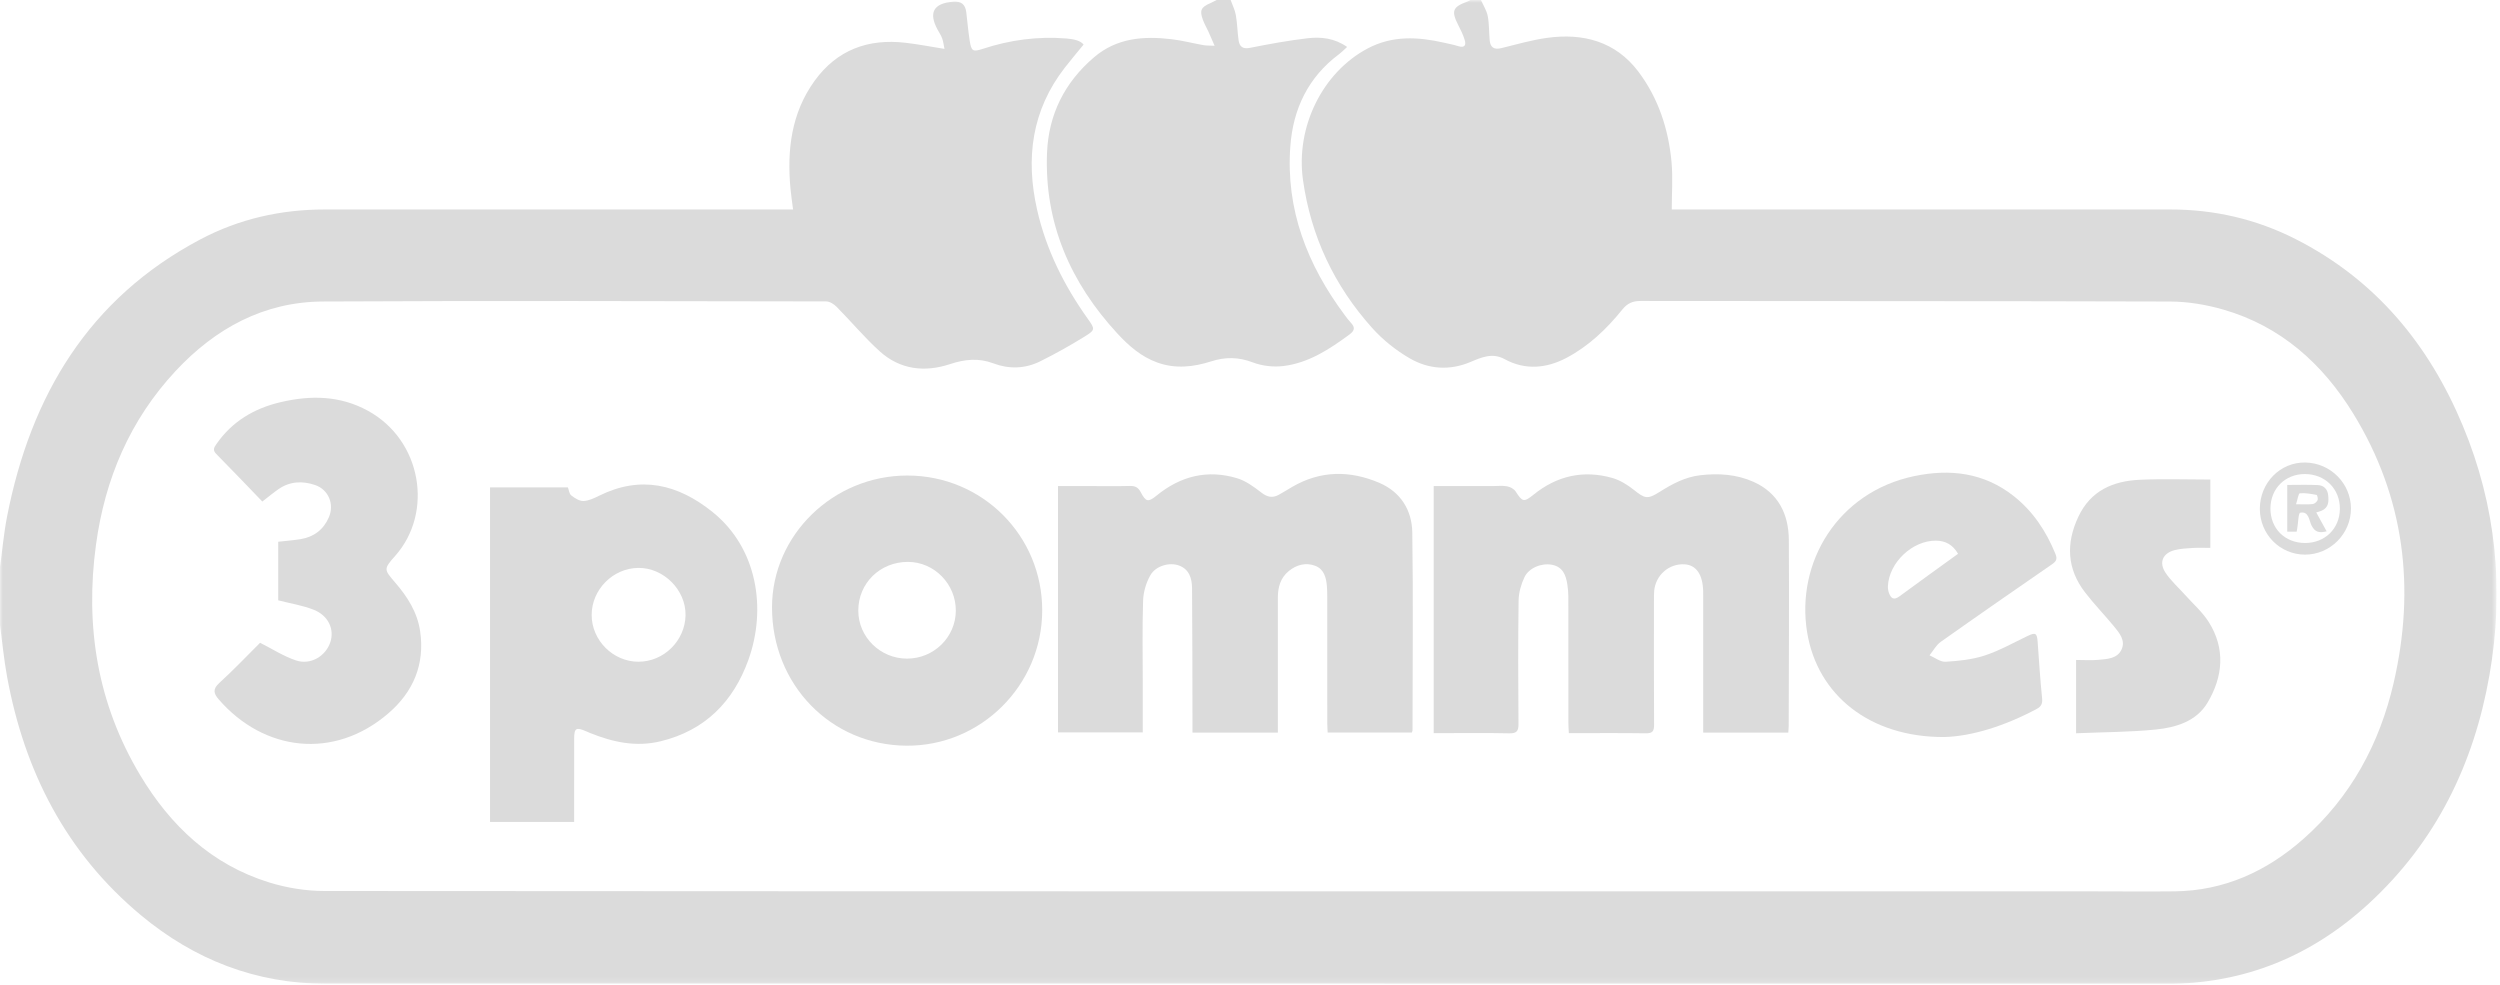
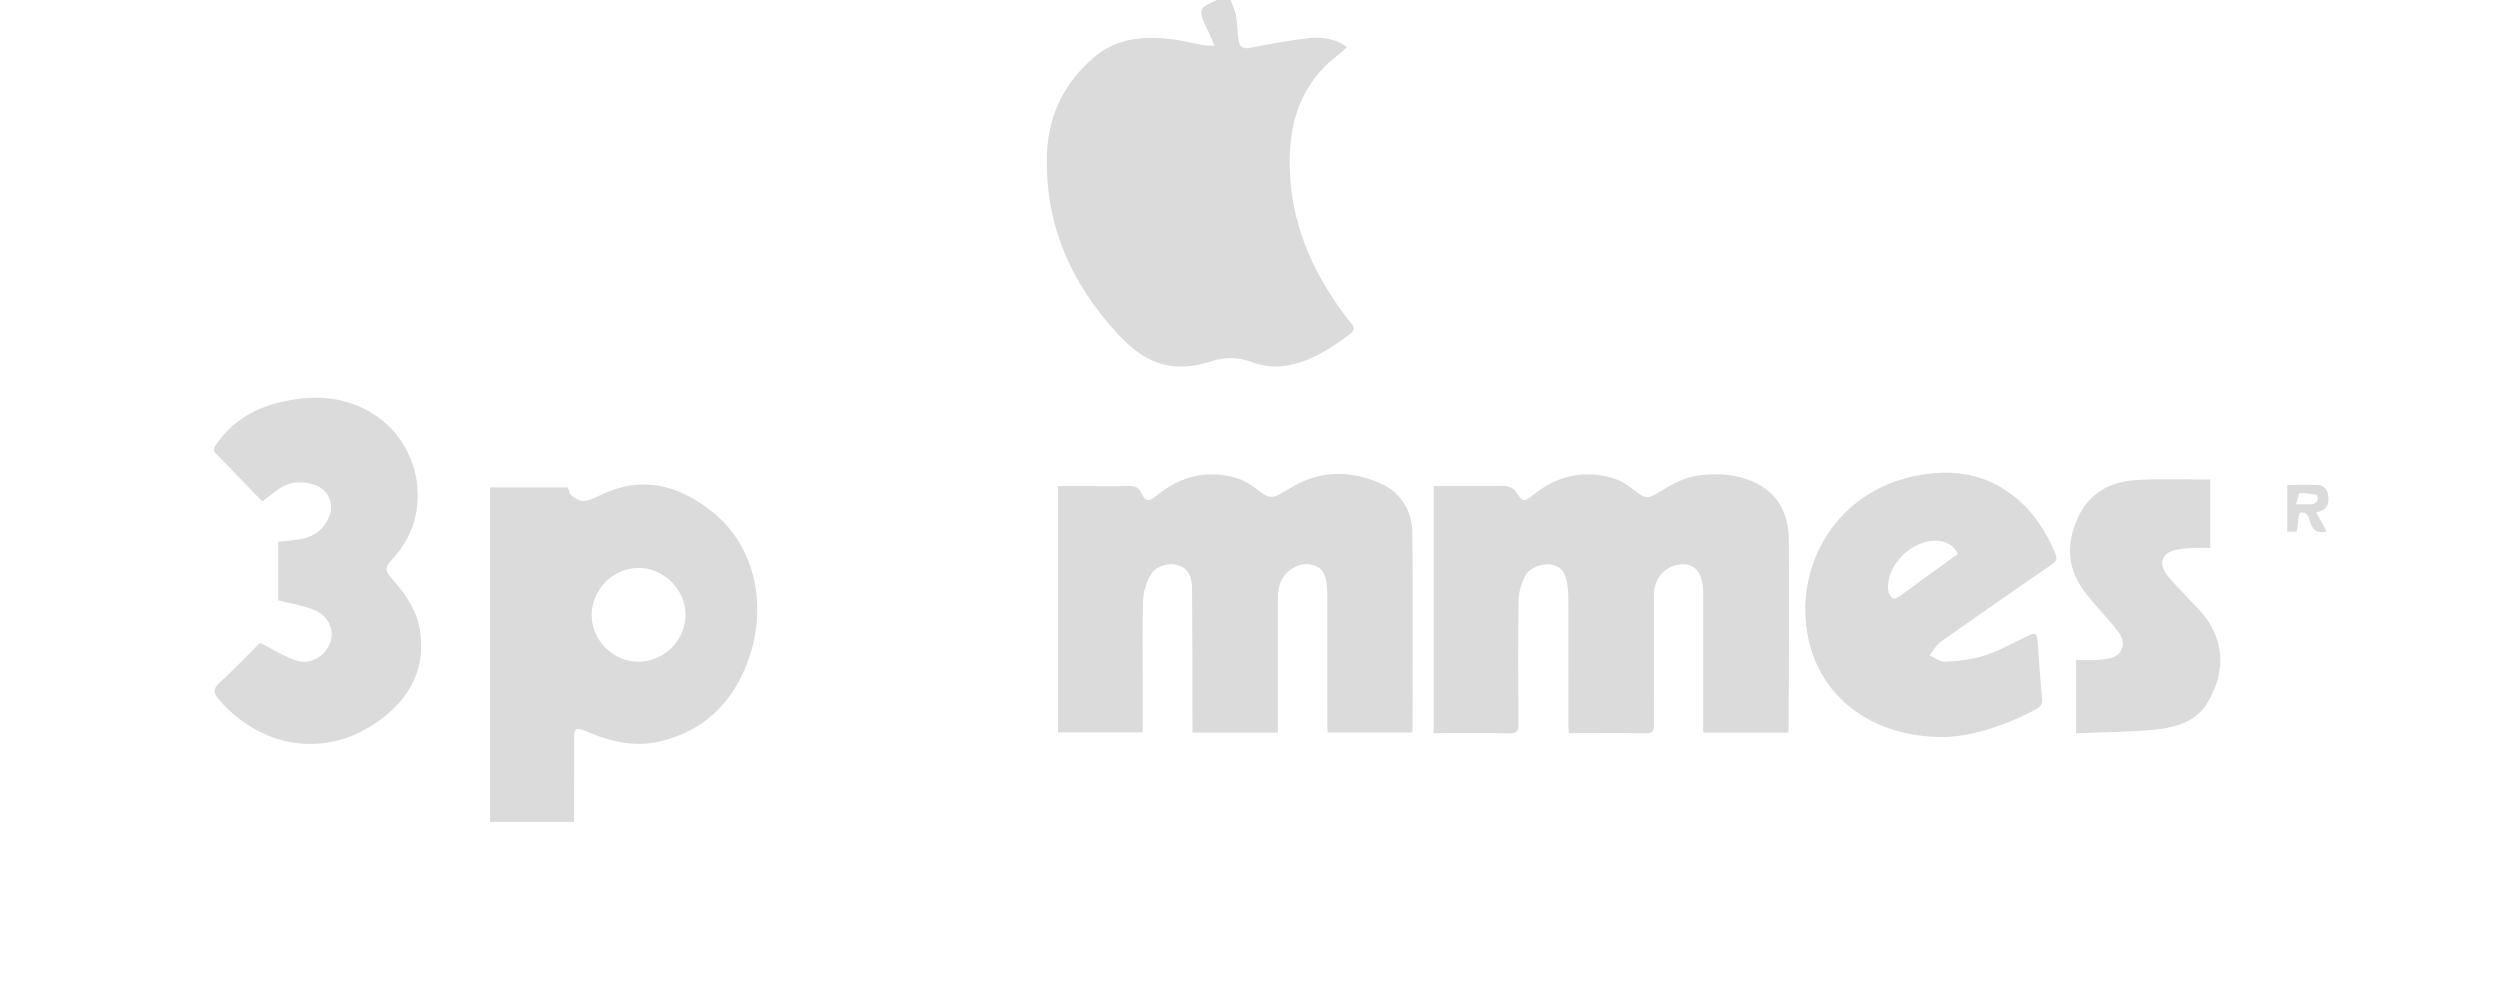
<svg xmlns="http://www.w3.org/2000/svg" width="457" height="180" viewBox="0 0 457 180" fill="none">
  <g clip-path="url(#clip0_23_263)">
    <mask id="mask0_23_263" style="mask-type:luminance" maskUnits="userSpaceOnUse" x="0" y="0" width="457" height="180">
-       <path d="M0 0H456.385V179.854H0V0Z" fill="white" />
-     </mask>
+       </mask>
    <g mask="url(#mask0_23_263)">
-       <path d="M0 103.677C0.427 100.578 0.698 97.443 1.302 94.375C5.63 72.323 16.213 54.557 36.625 43.76C43.688 40.021 51.339 38.292 59.354 38.292C86.927 38.297 114.5 38.292 142.073 38.292C142.974 38.292 143.875 38.292 144.974 38.292C144.802 36.911 144.604 35.677 144.495 34.432C143.854 27.417 144.646 20.682 148.896 14.792C152.984 9.12 158.688 7.021 165.521 7.818C167.823 8.083 170.104 8.531 172.651 8.938C172.495 8.203 172.438 7.594 172.234 7.031C172.036 6.49 171.708 5.99 171.422 5.479C169.677 2.312 170.641 0.589 174.266 0.307C175.729 0.198 176.474 0.823 176.635 2.24C176.839 3.984 176.995 5.734 177.266 7.469C177.563 9.359 177.828 9.531 179.677 8.922C184.646 7.292 189.719 6.615 194.938 7.036C196.281 7.146 197.547 7.427 198.078 8.151C196.865 9.635 195.74 10.969 194.667 12.344C188.594 20.151 187.453 28.938 189.583 38.344C191.24 45.661 194.531 52.229 198.87 58.307C200.193 60.156 200.219 60.318 198.307 61.5C195.651 63.146 192.917 64.682 190.115 66.068C187.38 67.412 184.453 67.505 181.589 66.422C178.901 65.406 176.359 65.667 173.672 66.557C169.031 68.099 164.531 67.578 160.813 64.219C158.021 61.698 155.594 58.776 152.943 56.094C152.453 55.599 151.677 55.104 151.036 55.099C120.37 55.052 89.703 54.953 59.036 55.115C48.224 55.172 39.344 60.036 32.078 67.844C23.755 76.781 19.193 87.526 17.552 99.537C15.516 114.458 17.802 128.625 25.594 141.651C31.146 150.938 38.682 158.063 49.234 161.318C52.438 162.307 55.906 162.87 59.26 162.875C166.938 162.953 274.615 162.938 382.297 162.938C387.365 162.938 392.427 162.995 397.495 162.938C406.599 162.839 414.354 159.276 421.068 153.349C429.734 145.688 434.99 135.948 437.568 124.792C441.563 107.469 439.573 90.917 430.182 75.615C424.583 66.49 416.932 59.625 406.432 56.594C403.302 55.693 399.953 55.13 396.698 55.12C364.432 55.016 332.167 55.068 299.901 55.016C298.406 55.016 297.464 55.469 296.552 56.594C293.688 60.146 290.38 63.302 286.333 65.427C282.714 67.333 278.828 67.719 275.042 65.651C272.807 64.427 270.818 65.323 268.802 66.172C265.005 67.776 261.182 67.505 257.74 65.526C255.193 64.062 252.776 62.125 250.818 59.938C243.906 52.224 239.63 43.203 238.182 32.88C236.833 23.219 241.734 13.245 249.995 8.865C254.531 6.458 259.208 6.724 263.979 7.807C264.859 8.005 265.745 8.177 266.604 8.448C267.766 8.807 268.026 8.208 267.75 7.312C267.464 6.354 267.005 5.438 266.547 4.542C265.26 2 265.542 1.266 268.24 0.286C268.432 0.214 268.615 0.094 268.802 0C269.438 0 270.078 0 270.719 0C271.146 0.979 271.766 1.922 271.958 2.943C272.24 4.396 272.177 5.911 272.318 7.396C272.438 8.677 273.135 9.12 274.422 8.802C277.203 8.125 279.974 7.312 282.802 6.922C289.401 6.005 295.318 7.578 299.474 13.068C303.135 17.912 305.005 23.599 305.557 29.635C305.813 32.458 305.599 35.323 305.599 38.292C306.646 38.292 307.599 38.292 308.547 38.292C337.932 38.297 367.318 38.302 396.703 38.292C404.781 38.286 412.438 40.052 419.625 43.698C434.208 51.099 443.984 62.922 450.193 77.802C456.328 92.516 457.813 107.823 455.057 123.505C452.208 139.703 445.292 153.839 433.115 165.083C422.651 174.745 410.328 179.859 395.922 179.854C283.823 179.818 171.719 179.833 59.615 179.828C46.786 179.828 35.526 175.432 25.755 167.297C12.078 155.901 4.464 141.005 1.292 123.688C0.719 120.563 0.422 117.391 0 114.24C0 110.719 0 107.198 0 103.677Z" fill="#DBDBDB" />
-     </g>
+       </g>
    <path d="M224.958 0C225.286 0.917 225.745 1.807 225.911 2.75C226.177 4.266 226.198 5.823 226.411 7.349C226.583 8.547 227.187 9.01 228.536 8.74C232.021 8.047 235.526 7.401 239.052 6.99C241.474 6.714 243.922 6.953 246.255 8.583C245.672 9.109 245.245 9.552 244.76 9.917C239.141 14.115 236.38 19.901 235.875 26.719C235.01 38.312 238.984 48.432 245.812 57.594C246.161 58.062 246.516 58.542 246.911 58.964C247.693 59.792 247.714 60.385 246.693 61.141C243.016 63.844 239.219 66.349 234.594 66.912C232.776 67.13 230.724 66.901 229.021 66.25C226.422 65.255 223.995 65.224 221.422 66.052C218.172 67.094 214.88 67.463 211.562 66.271C208.604 65.213 206.307 63.188 204.255 60.964C195.677 51.661 190.901 40.792 191.396 27.969C191.672 20.922 194.625 15.042 200.01 10.453C204.151 6.922 209.083 6.557 214.187 7.172C216.13 7.401 218.042 7.906 219.979 8.25C220.526 8.349 221.099 8.318 222.031 8.365C221.568 7.307 221.245 6.547 220.906 5.797C220.573 5.073 220.161 4.375 219.891 3.63C219.25 1.885 219.542 1.307 221.292 0.552C221.667 0.385 222.031 0.182 222.401 0C223.255 0 224.104 0 224.958 0Z" fill="#DBDBDB" />
    <path d="M233.594 133.922C228.292 133.922 223.245 133.922 217.984 133.922C217.984 133.208 217.984 132.588 217.984 131.969C217.964 123.812 217.979 115.651 217.906 107.495C217.885 105.75 217.406 104.057 215.505 103.37C213.771 102.739 211.266 103.427 210.287 105.156C209.51 106.521 209.01 108.213 208.958 109.781C208.792 114.786 208.896 119.807 208.896 124.818C208.896 127.797 208.896 130.776 208.896 133.885C203.682 133.885 198.594 133.885 193.401 133.885C193.401 118.989 193.401 104.083 193.401 88.854C195.255 88.854 197.151 88.854 199.047 88.854C201.552 88.854 204.063 88.901 206.568 88.833C207.547 88.807 208.083 89.125 208.547 90.005C209.469 91.755 209.885 91.849 211.443 90.578C215.797 87.026 220.688 85.802 226.078 87.401C227.688 87.875 229.188 88.963 230.547 90.021C231.625 90.865 232.578 91.088 233.74 90.458C234.583 90.005 235.391 89.484 236.214 89.005C241.396 85.984 246.766 85.969 252.146 88.266C256.047 89.937 258.109 93.271 258.167 97.349C258.344 109.396 258.219 121.453 258.208 133.505C258.208 133.599 258.146 133.698 258.078 133.911C253.026 133.911 247.943 133.911 242.698 133.911C242.672 133.292 242.625 132.724 242.625 132.156C242.62 124.479 242.625 116.797 242.62 109.12C242.62 108.479 242.615 107.838 242.563 107.203C242.438 105.599 242.037 104.026 240.391 103.417C238.693 102.786 237.005 103.239 235.604 104.375C234.089 105.604 233.594 107.318 233.594 109.213C233.599 116.844 233.594 124.469 233.594 132.094C233.594 132.672 233.594 133.245 233.594 133.922Z" fill="#DBDBDB" />
    <path d="M326.901 133.917C321.672 133.917 316.583 133.917 311.344 133.917C311.344 133.245 311.344 132.672 311.344 132.099C311.344 124.474 311.344 116.849 311.344 109.229C311.344 108.854 311.349 108.479 311.339 108.109C311.276 105.026 310.068 103.271 307.917 103.156C305.089 103 302.651 105.13 302.385 108.01C302.333 108.594 302.344 109.182 302.344 109.771C302.339 117.339 302.318 124.911 302.365 132.479C302.37 133.635 302.104 134.068 300.865 134.047C296.234 133.979 291.599 134.021 286.786 134.021C286.755 133.37 286.703 132.813 286.703 132.25C286.698 124.521 286.708 116.792 286.693 109.057C286.693 108.318 286.62 107.573 286.51 106.839C286.245 105.125 285.682 103.615 283.693 103.24C281.807 102.885 279.479 103.786 278.656 105.542C278.047 106.844 277.615 108.365 277.599 109.792C277.495 117.307 277.521 124.823 277.578 132.344C277.589 133.651 277.245 134.078 275.891 134.052C271.844 133.964 267.792 134.016 263.74 134.016C263.219 134.016 262.698 134.016 262.078 134.016C262.078 118.927 262.078 104.031 262.078 88.854C265.734 88.854 269.344 88.854 272.953 88.854C273.802 88.854 274.682 88.74 275.505 88.901C276.073 89.01 276.76 89.375 277.063 89.844C278.292 91.75 278.542 91.87 280.349 90.412C284.635 86.953 289.453 85.88 294.729 87.37C296.151 87.776 297.531 88.641 298.708 89.578C300.646 91.125 301.141 91.333 303.349 89.938C305.661 88.474 308.016 87.203 310.797 86.875C314.141 86.484 317.422 86.698 320.5 88.062C325.068 90.094 326.969 93.969 327 98.724C327.078 110.026 326.995 121.328 326.974 132.63C326.974 132.995 326.932 133.365 326.901 133.917Z" fill="#DBDBDB" />
    <path d="M116.693 120.964C121.333 120.974 125.229 117.135 125.318 112.474C125.401 107.859 121.302 103.755 116.672 103.813C112.031 103.87 108.161 107.776 108.156 112.417C108.151 117.042 112.057 120.953 116.693 120.964ZM89.578 150.255C89.578 129.828 89.578 109.531 89.578 89.099C94.292 89.099 99 89.099 103.813 89.099C103.99 89.547 104.047 90.26 104.432 90.568C105.068 91.068 105.922 91.609 106.661 91.583C107.62 91.552 108.604 91.073 109.5 90.63C117.115 86.849 123.932 88.51 130.266 93.604C138.443 100.182 140.177 111.276 136.797 120.651C134.042 128.286 128.885 133.516 120.786 135.5C116.276 136.604 112.036 135.672 107.865 133.99C107.62 133.891 107.38 133.781 107.135 133.677C105.302 132.885 104.964 133.089 104.958 135.031C104.948 139.51 104.953 143.99 104.953 148.469C104.953 149.036 104.953 149.609 104.953 150.255C99.781 150.255 94.792 150.255 89.578 150.255Z" fill="#DBDBDB" />
-     <path d="M165.802 120.396C170.698 120.401 174.693 116.484 174.724 111.651C174.755 106.781 170.792 102.724 165.979 102.713C160.875 102.703 156.885 106.615 156.896 111.63C156.901 116.453 160.906 120.391 165.802 120.396ZM165.87 86.927C179.568 86.937 190.536 97.911 190.516 111.594C190.495 125.281 179.297 136.422 165.677 136.312C151.849 136.198 141.104 125.12 141.125 111C141.141 97.802 152.328 86.922 165.87 86.927Z" fill="#DBDBDB" />
    <path d="M357.932 101.234C356.953 99.542 355.615 98.854 353.911 98.833C349.599 98.781 345.312 102.828 345.109 107.146C345.089 107.562 345.161 108.005 345.302 108.396C345.656 109.37 346.182 109.776 347.198 109.026C350.703 106.443 354.24 103.906 357.932 101.234ZM355.354 134.729C341.802 134.771 332.219 127.068 330.344 115.588C328.25 102.786 335.969 89.953 349.911 87.036C356.49 85.661 362.646 86.401 368.062 90.646C371.615 93.437 374.042 97.088 375.74 101.271C376.141 102.26 375.828 102.656 375.062 103.182C368.271 107.87 361.49 112.568 354.755 117.338C353.922 117.932 353.391 118.963 352.719 119.792C353.703 120.213 354.708 121.031 355.656 120.969C358.062 120.823 360.542 120.568 362.812 119.823C365.516 118.932 368.042 117.5 370.625 116.266C372.083 115.568 372.365 115.713 372.479 117.312C372.729 120.766 372.948 124.219 373.297 127.661C373.396 128.635 373.115 129.161 372.318 129.588C366.516 132.698 360.391 134.62 355.354 134.729Z" fill="#DBDBDB" />
    <path d="M50.859 109.739C50.859 106.318 50.859 102.708 50.859 99.031C52.229 98.875 53.599 98.776 54.948 98.557C57.385 98.156 59.151 96.812 60.125 94.542C61.146 92.167 60.052 89.505 57.609 88.667C55.297 87.875 52.984 87.969 50.891 89.427C49.979 90.062 49.12 90.781 47.953 91.682C45.151 88.781 42.37 85.849 39.526 82.979C38.839 82.286 39.12 81.812 39.547 81.193C42.417 77.047 46.443 74.656 51.271 73.521C56.76 72.229 62.12 72.286 67.229 75.073C77.115 80.463 79.276 93.698 72.24 101.614C70.094 104.026 70.182 104.104 72.224 106.474C74.479 109.083 76.302 111.922 76.807 115.427C77.677 121.479 75.542 126.463 71.031 130.364C61.052 138.989 48.203 137.349 39.979 127.844C39.036 126.755 38.859 125.969 40.089 124.844C42.76 122.406 45.26 119.771 47.542 117.5C49.797 118.635 51.859 119.979 54.115 120.729C56.781 121.614 59.531 119.948 60.38 117.406C61.167 115.062 60.042 112.536 57.37 111.474C55.339 110.661 53.115 110.323 50.859 109.739Z" fill="#DBDBDB" />
    <path d="M379.51 134.042C379.51 129.542 379.51 125.25 379.51 120.641C380.906 120.641 382.281 120.74 383.63 120.615C385.203 120.469 387.021 120.406 387.802 118.766C388.604 117.073 387.427 115.703 386.411 114.469C384.682 112.375 382.781 110.417 381.13 108.266C377.828 103.964 377.641 99.323 379.917 94.474C382.156 89.682 386.271 87.922 391.161 87.703C395.406 87.51 399.661 87.662 404.047 87.662C404.047 91.656 404.047 95.787 404.047 100.156C403.026 100.156 401.932 100.104 400.844 100.167C399.734 100.234 398.599 100.292 397.531 100.563C395.349 101.12 394.599 102.813 395.865 104.708C396.854 106.193 398.24 107.412 399.437 108.755C400.891 110.38 402.578 111.854 403.734 113.667C406.849 118.573 406.37 123.688 403.531 128.458C401.5 131.87 397.76 132.984 394.073 133.359C389.318 133.833 384.516 133.828 379.51 134.042Z" fill="#DBDBDB" />
-     <path d="M421.365 99.26C424.979 99.266 427.667 96.661 427.729 93.088C427.797 89.401 425.031 86.635 421.292 86.656C417.703 86.672 415.062 89.318 415.036 92.922C415.01 96.594 417.661 99.255 421.365 99.26ZM413.099 93.01C413.099 88.25 416.823 84.463 421.422 84.547C426.021 84.63 429.734 88.365 429.755 92.927C429.776 97.562 425.969 101.396 421.344 101.385C416.766 101.375 413.094 97.651 413.099 93.01Z" fill="#DBDBDB" />
    <path d="M419.714 92.177C421.01 92.177 421.901 92.24 422.766 92.141C423.094 92.104 423.505 91.755 423.646 91.443C423.766 91.182 423.599 90.495 423.469 90.469C422.458 90.281 421.411 90.083 420.406 90.177C420.156 90.198 420.01 91.276 419.714 92.177ZM418.109 88.646C420.021 88.646 421.875 88.583 423.714 88.672C424.776 88.724 425.474 89.401 425.589 90.505C425.708 91.651 425.703 92.776 424.411 93.349C424.135 93.469 423.833 93.542 423.411 93.677C424.062 94.859 424.661 95.953 425.307 97.125C424.016 97.448 423.188 97.339 422.542 96.037C422.089 95.12 422.057 93.406 420.49 93.724C420.135 93.792 420.12 95.547 419.948 96.521C419.911 96.724 419.875 96.922 419.828 97.193C419.266 97.193 418.75 97.193 418.109 97.193C418.109 94.365 418.109 91.537 418.109 88.646Z" fill="#DBDBDB" />
  </g>
  <defs>
    <clipPath id="clip0_23_263">
      <rect width="456.387" height="179.853" fill="white" />
    </clipPath>
  </defs>
</svg>